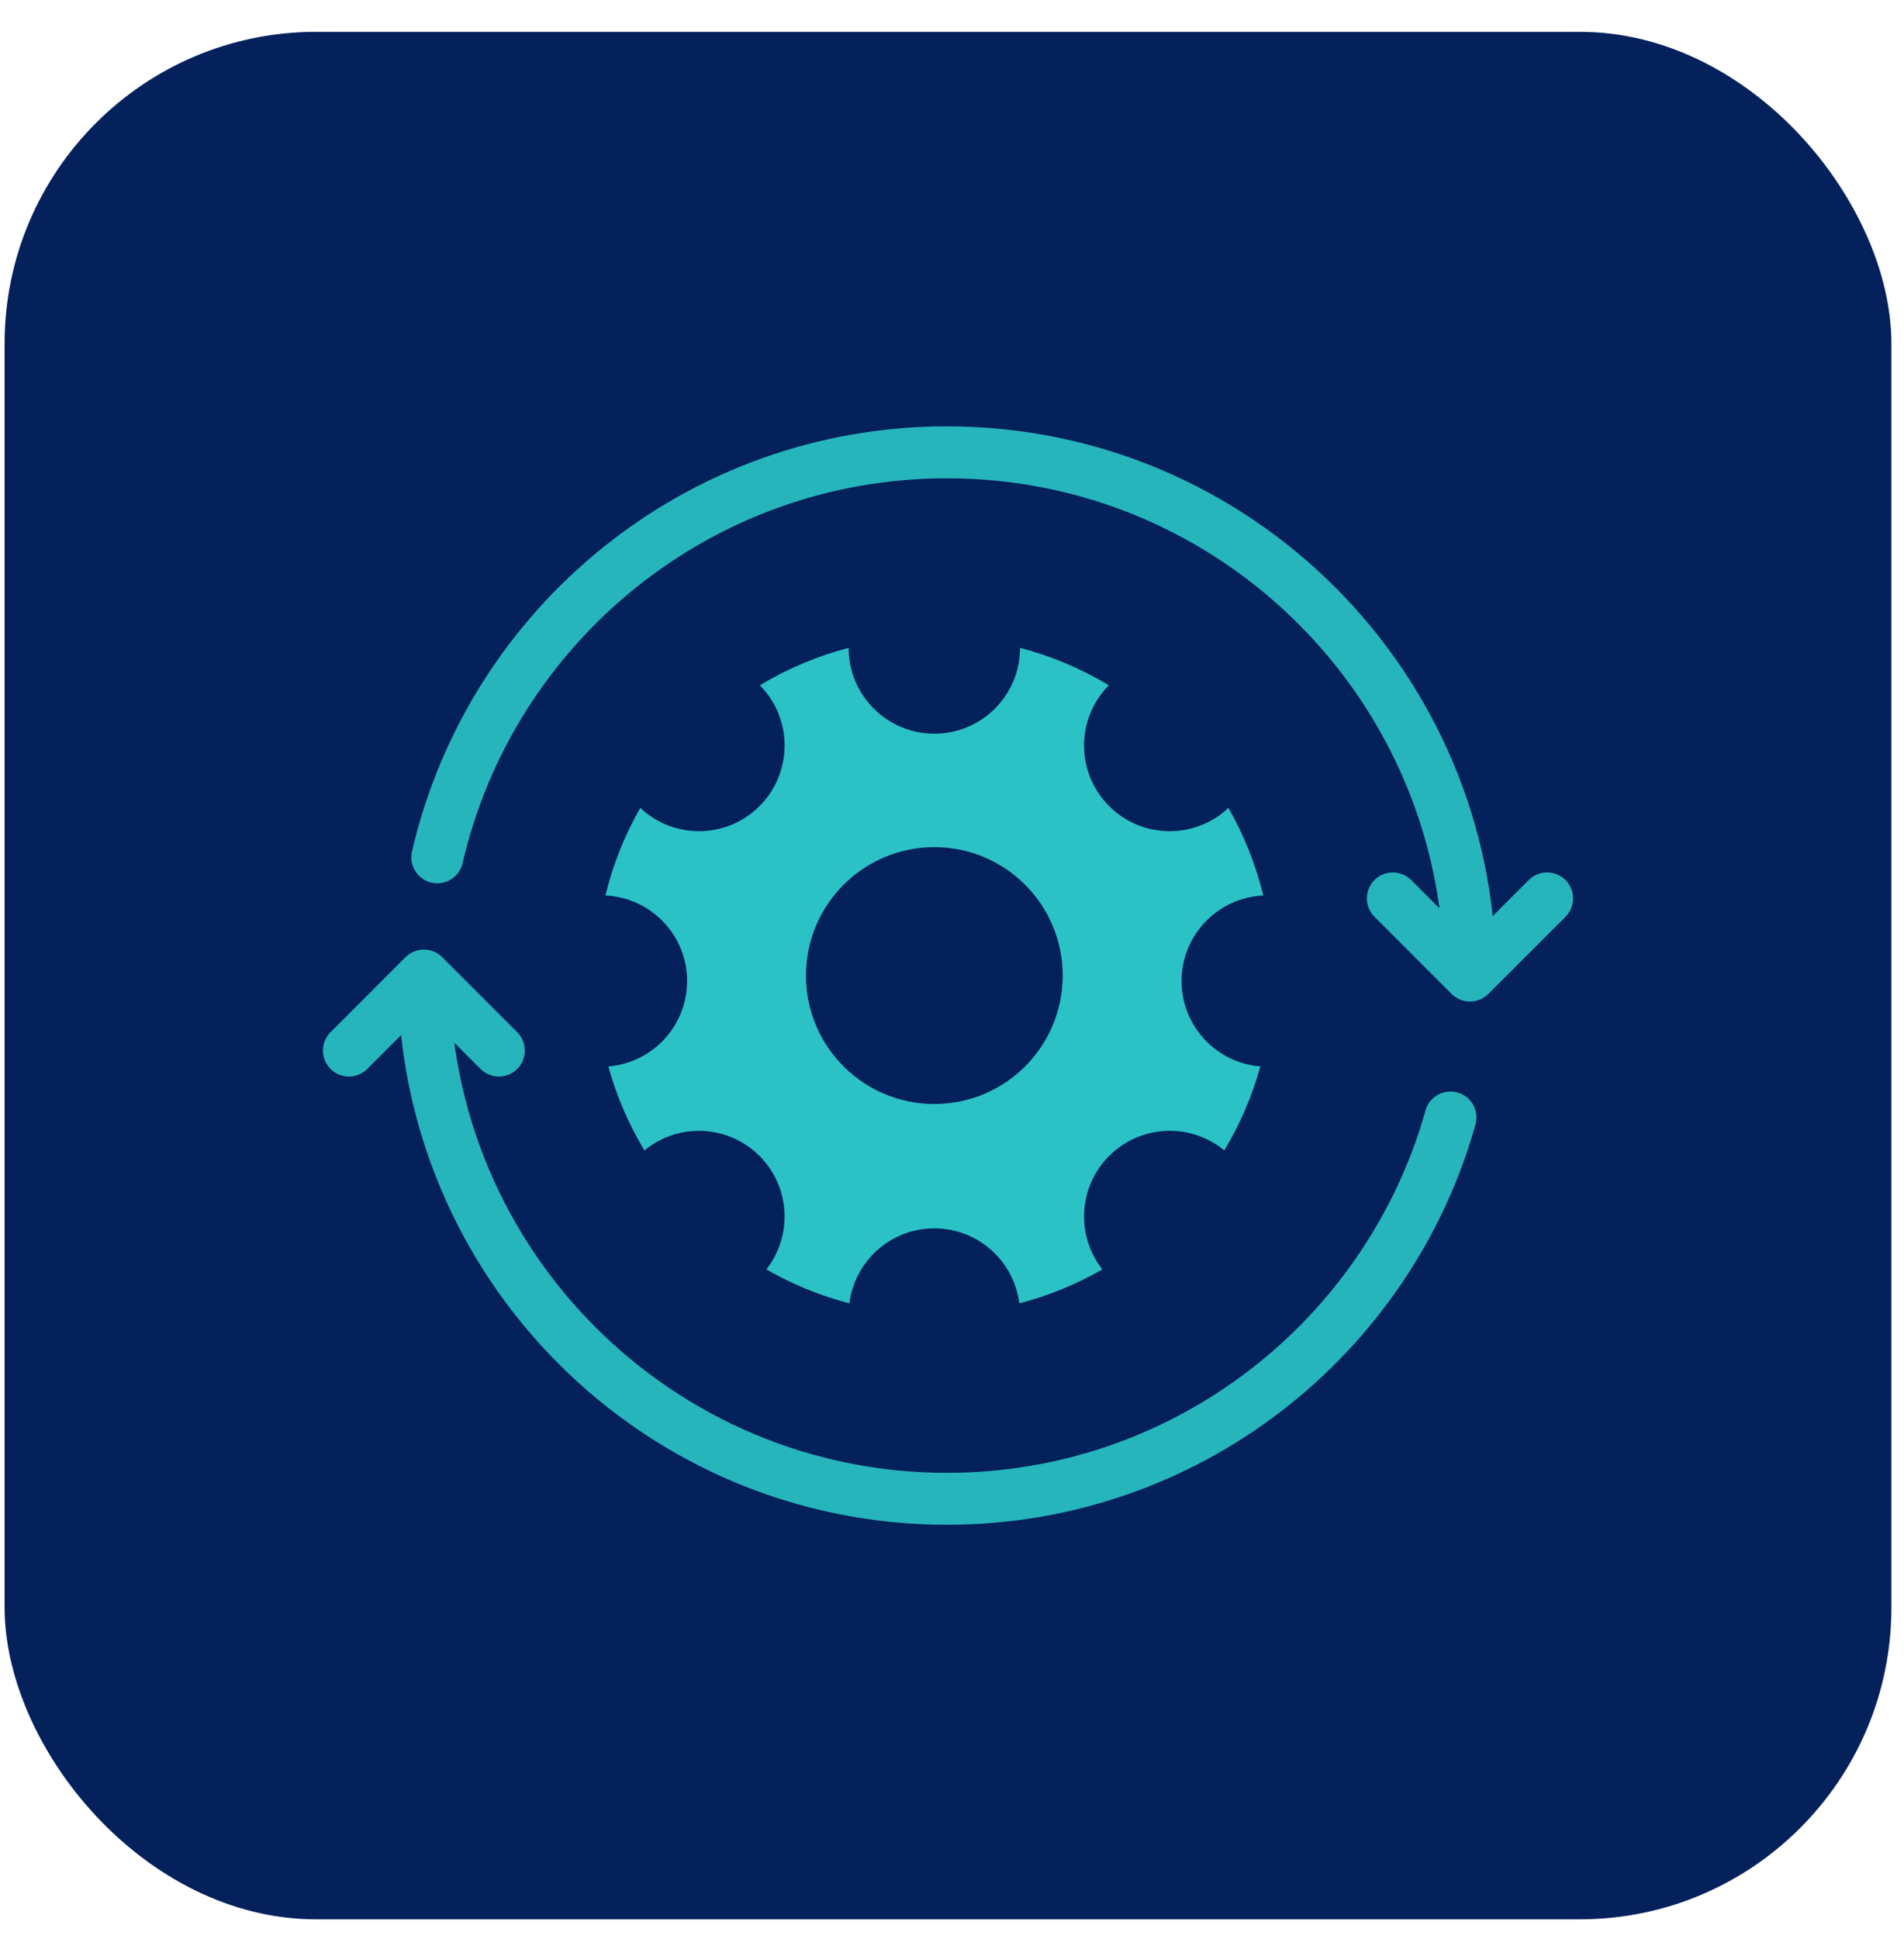
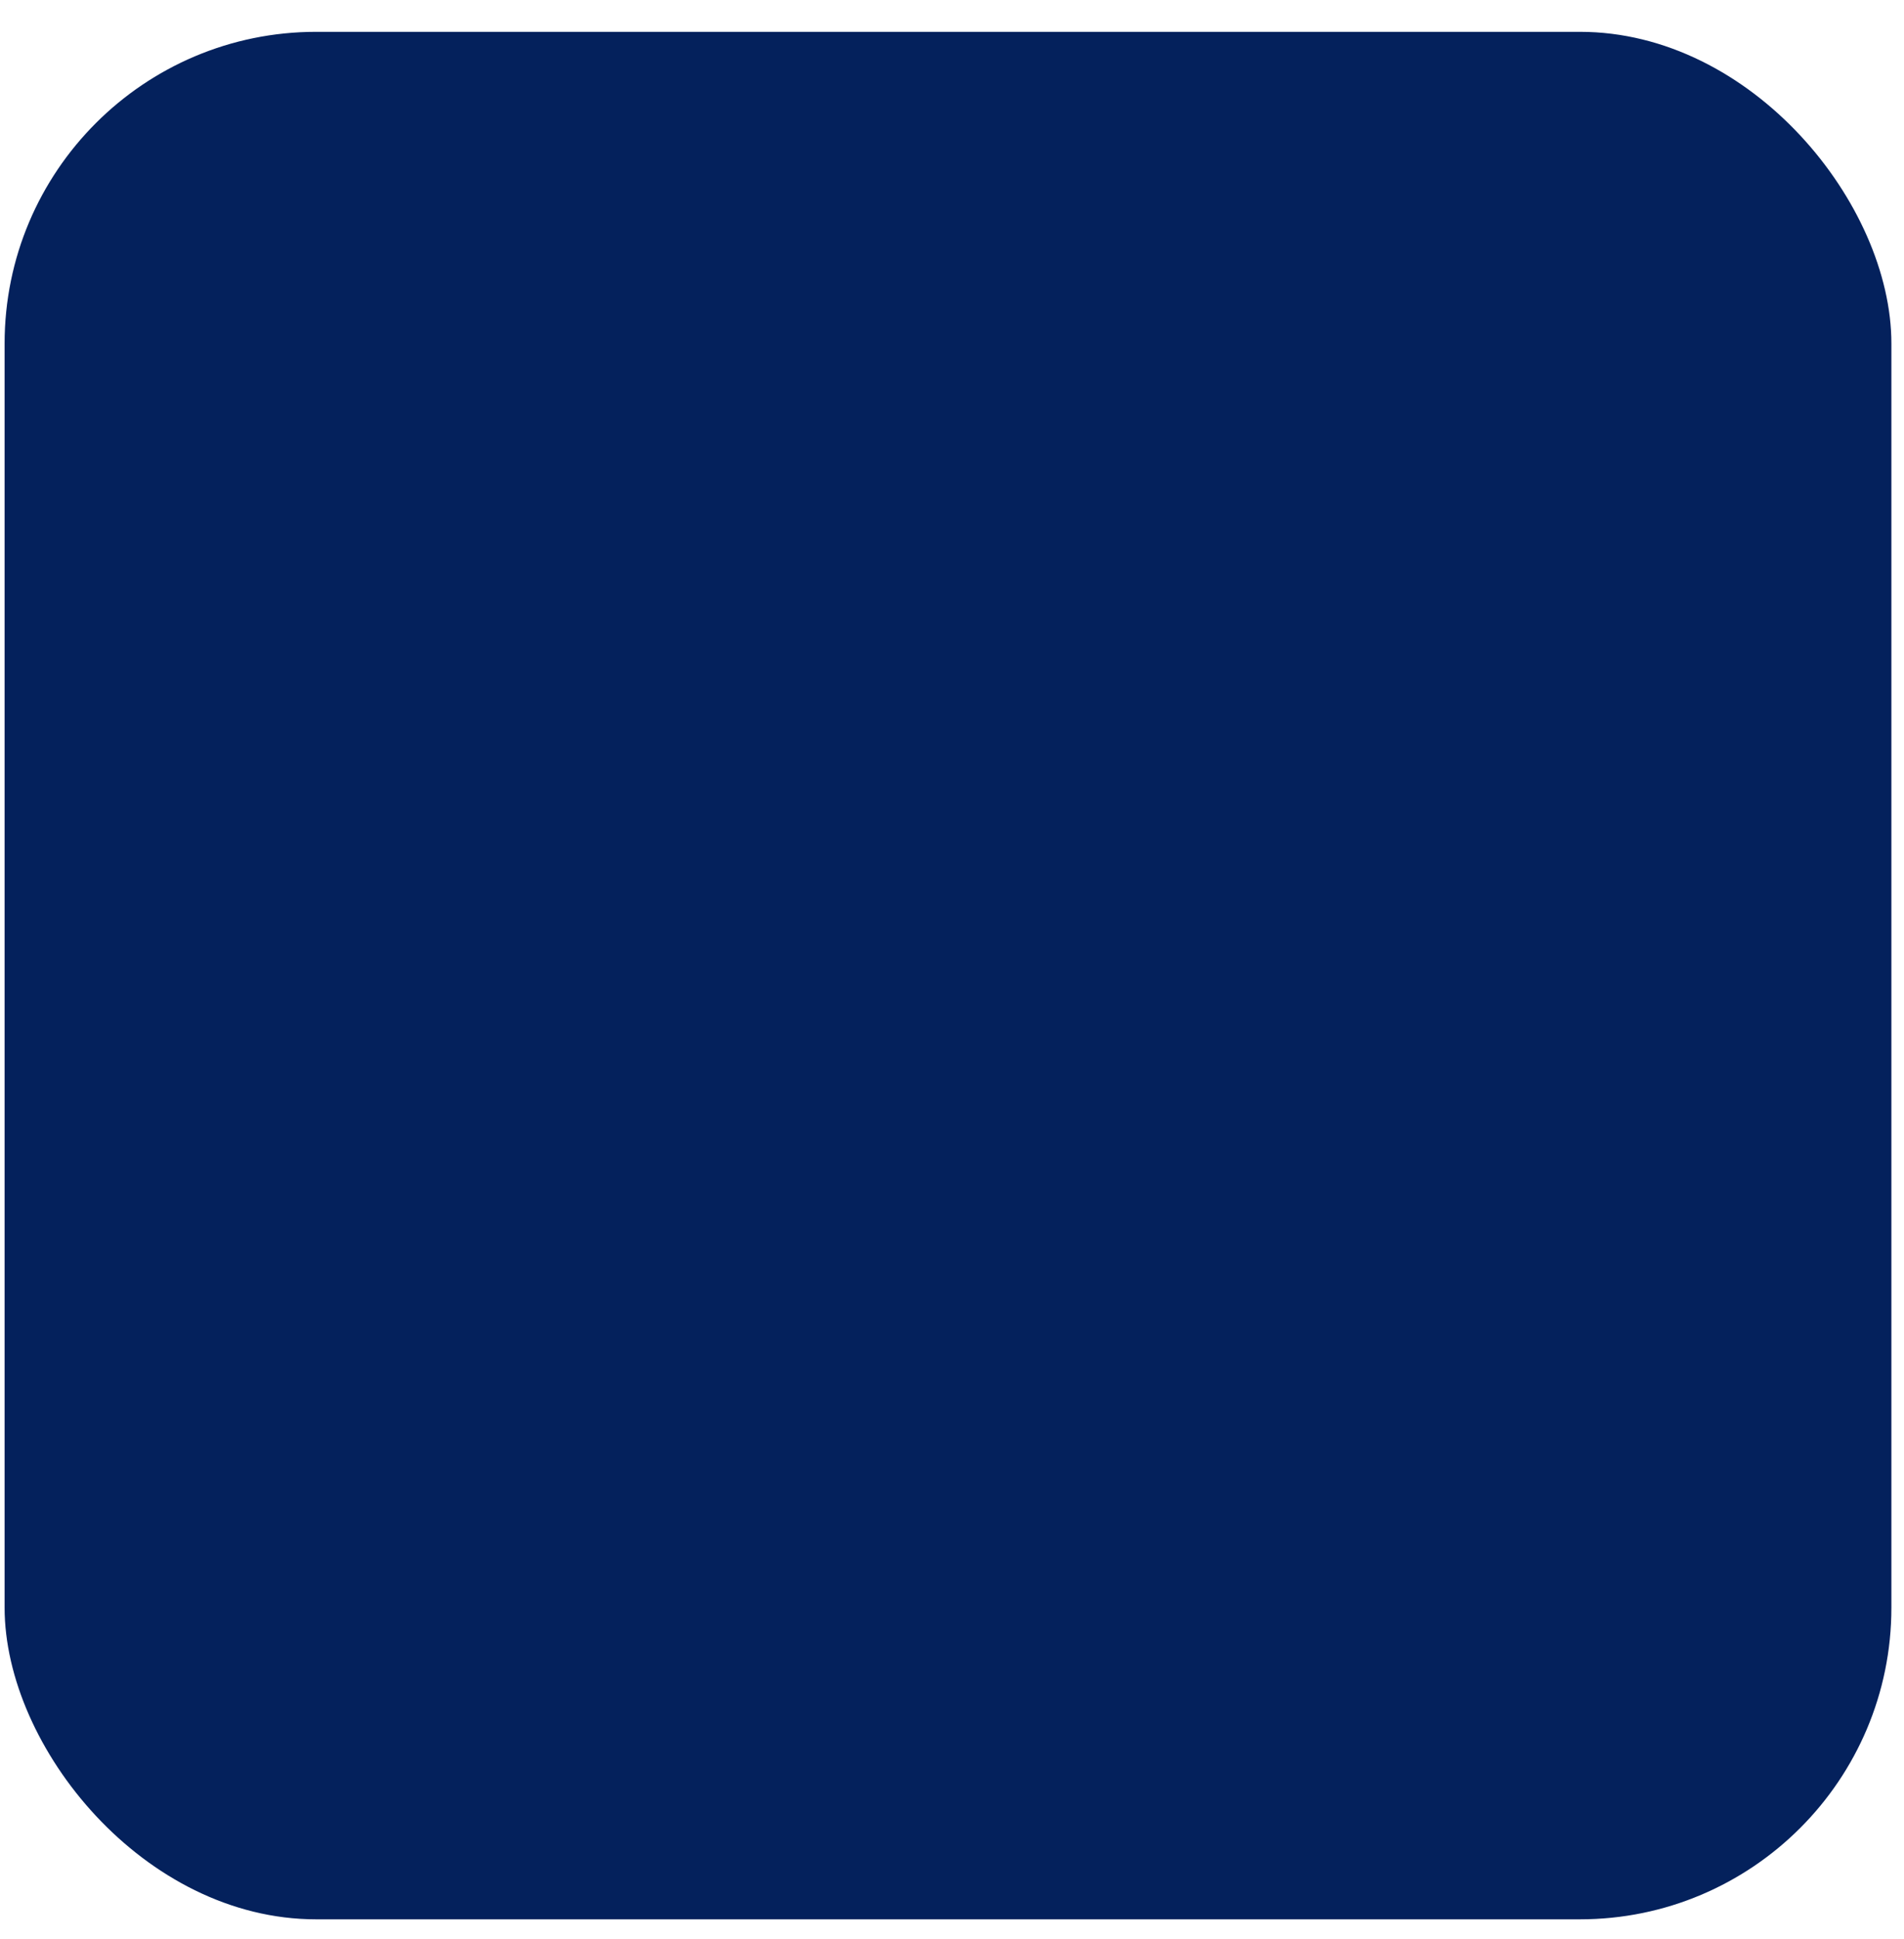
<svg xmlns="http://www.w3.org/2000/svg" width="55" height="56" viewBox="0 0 55 56" fill="none">
  <rect x="54.636" y="55.422" width="54.503" height="54.503" rx="9" transform="rotate(180 54.636 55.422)" fill="#04215C" />
-   <path d="M12.244 28.17C12.244 36.515 19.009 43.279 27.353 43.279C34.277 43.279 40.113 38.622 41.9 32.269M12.244 28.17C12.244 28.17 13.256 29.182 14.41 30.336M12.244 28.17C11.075 29.339 10.079 30.336 10.079 30.336M42.462 28.17C42.462 19.826 35.698 13.061 27.353 13.061C20.183 13.061 14.179 18.056 12.632 24.756M42.462 28.17L40.234 25.942M42.462 28.17L44.691 25.942" stroke="#27B5BC" stroke-width="1.5" stroke-linecap="round" stroke-linejoin="round" />
-   <path d="M24.536 37.635C23.686 37.415 22.881 37.082 22.137 36.655C22.9 35.684 22.835 34.273 21.939 33.378C21.029 32.468 19.588 32.416 18.615 33.219C18.163 32.471 17.812 31.656 17.572 30.794C18.846 30.692 19.848 29.628 19.848 28.328C19.848 27 18.802 25.92 17.489 25.858C17.707 24.96 18.048 24.111 18.495 23.328C19.465 24.242 20.991 24.226 21.939 23.277C22.903 22.314 22.906 20.756 21.95 19.788C22.739 19.312 23.601 18.945 24.515 18.707L24.514 18.71C24.514 20.077 25.623 21.186 26.99 21.186C28.357 21.185 29.466 20.077 29.466 18.71V18.707C30.38 18.945 31.241 19.312 32.03 19.788C31.074 20.756 31.077 22.314 32.04 23.277C32.989 24.226 34.515 24.242 35.485 23.328C35.932 24.11 36.274 24.96 36.491 25.858C35.178 25.919 34.132 27 34.132 28.328C34.132 29.628 35.134 30.692 36.408 30.794C36.169 31.655 35.817 32.471 35.365 33.219C34.393 32.415 32.95 32.468 32.04 33.378C31.144 34.274 31.08 35.684 31.844 36.655C31.099 37.082 30.295 37.415 29.444 37.635C29.291 36.414 28.252 35.47 26.99 35.47C25.728 35.47 24.689 36.414 24.536 37.635ZM26.99 31.879C29.038 31.879 30.698 30.219 30.698 28.171C30.698 26.123 29.038 24.462 26.99 24.462C24.942 24.462 23.282 26.123 23.282 28.171C23.282 30.219 24.942 31.879 26.99 31.879Z" fill="#2BC2C6" />
</svg>